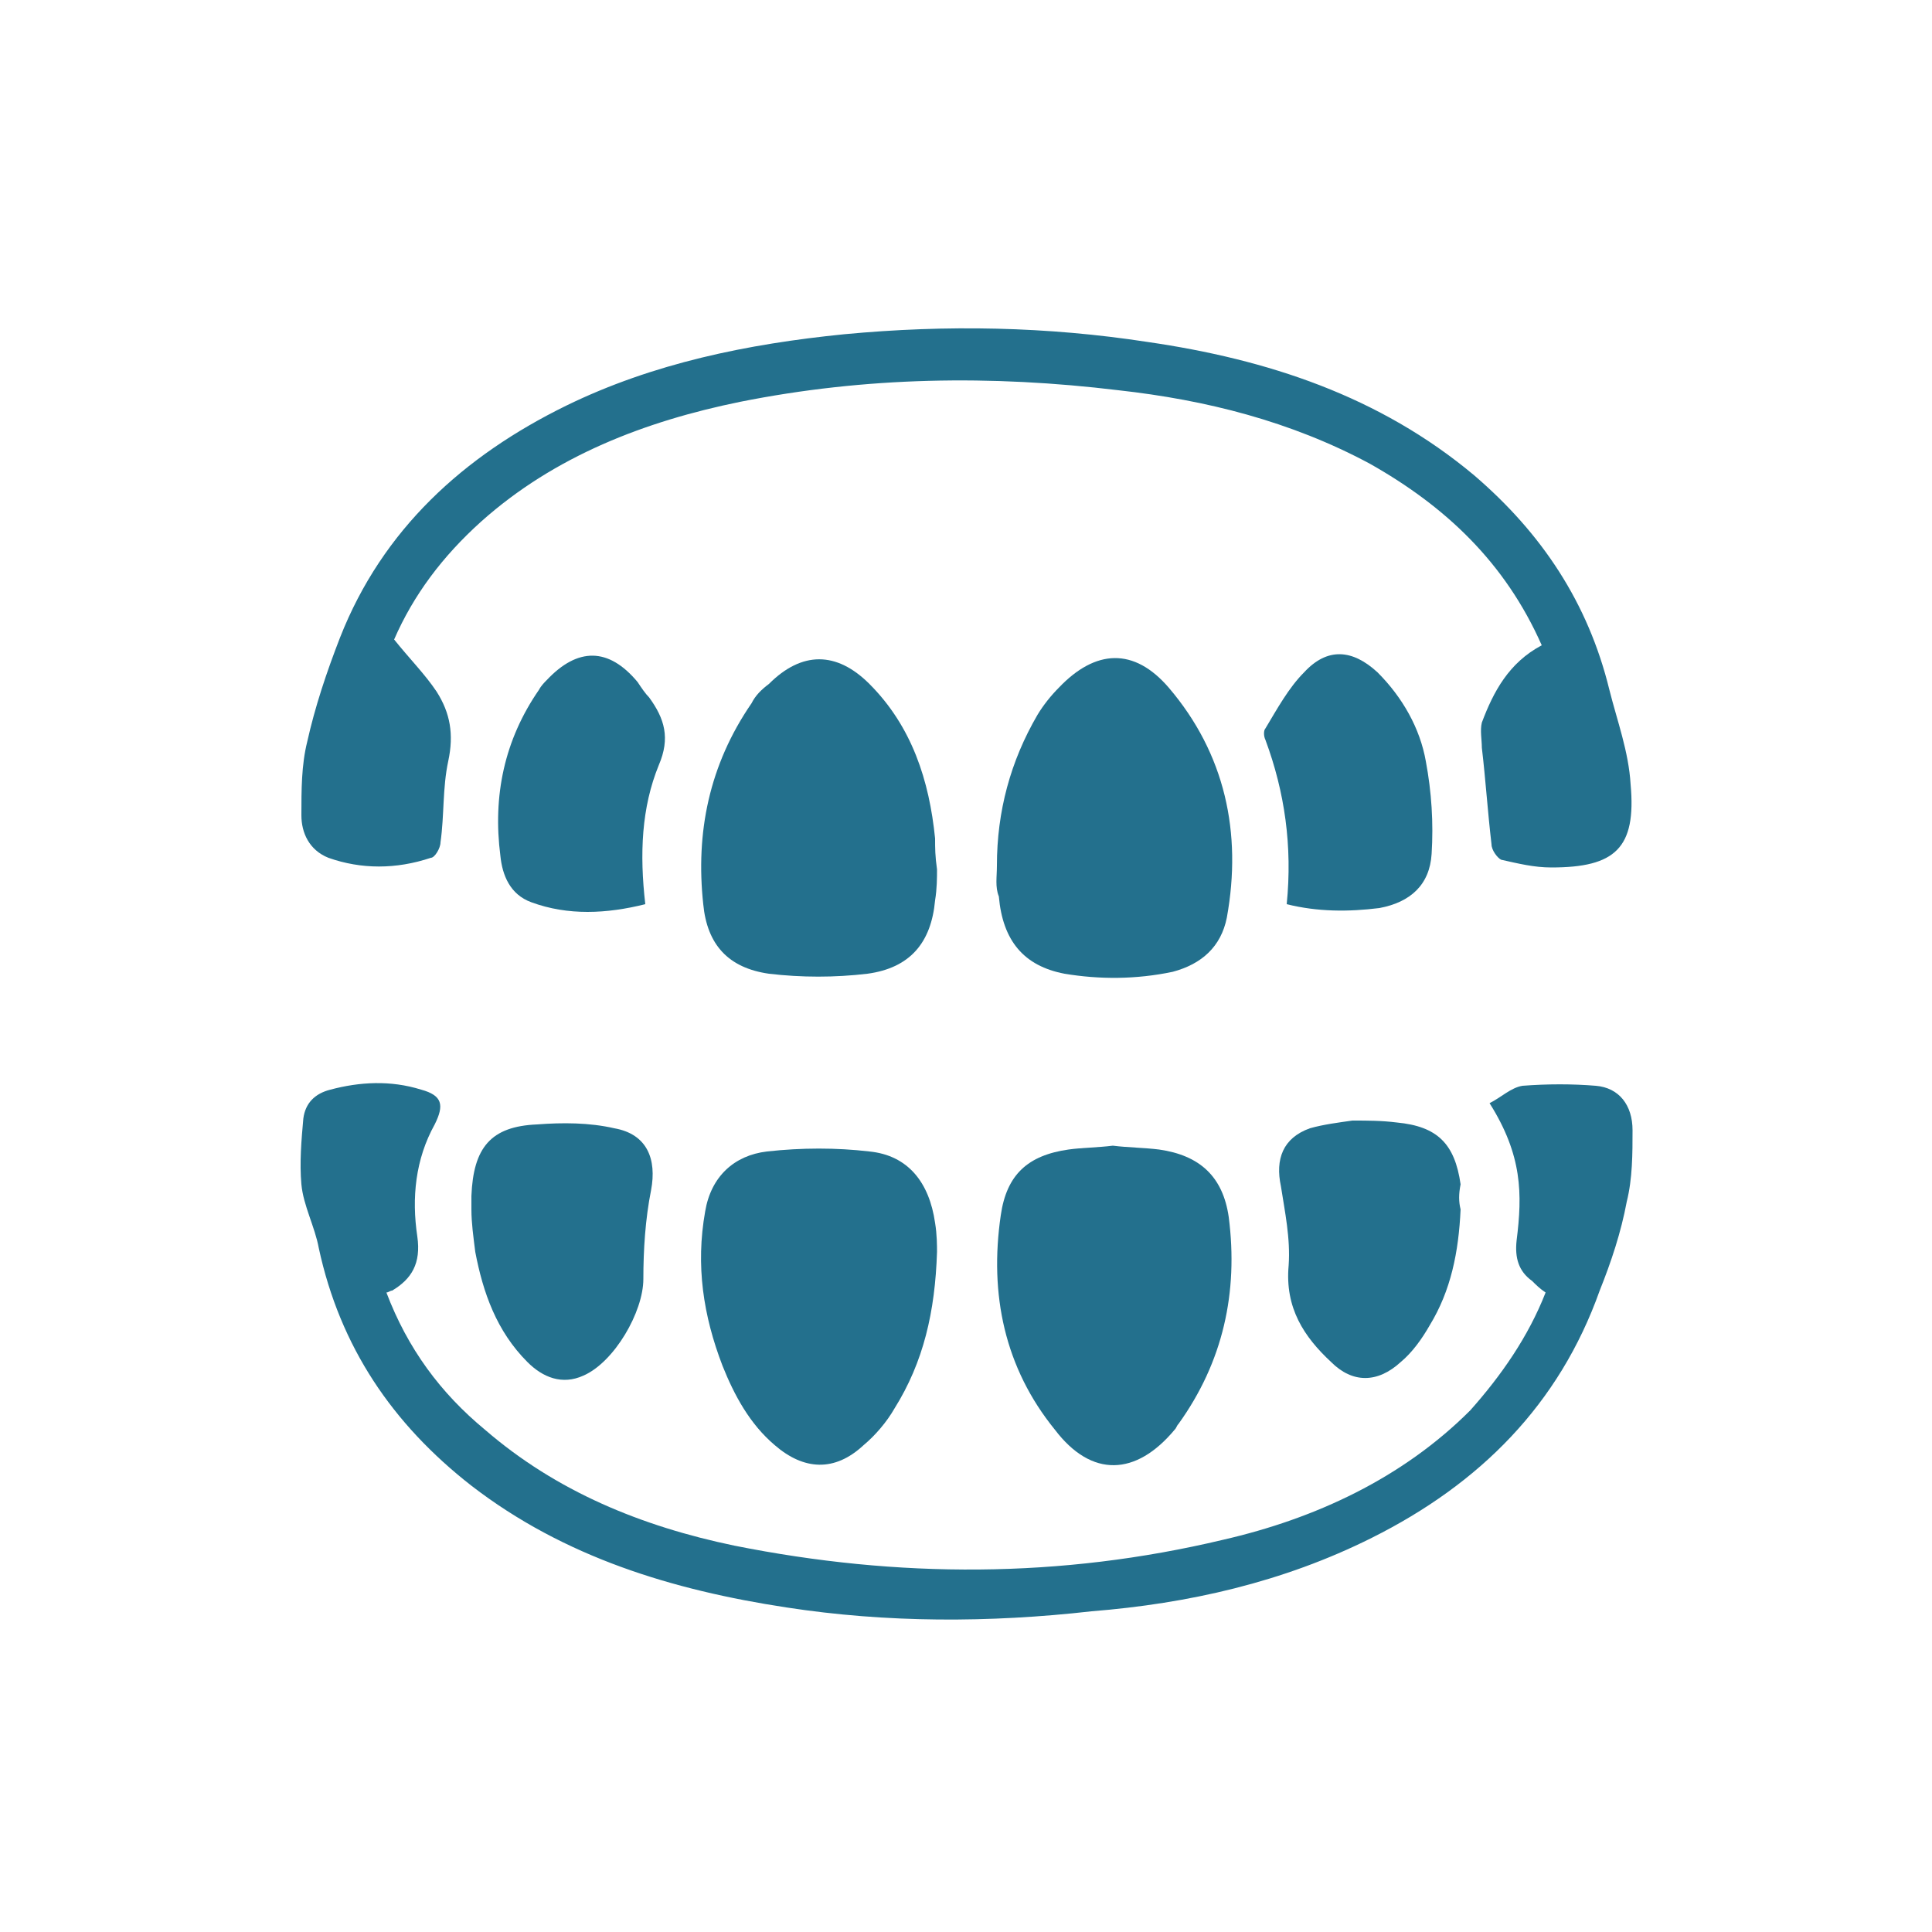
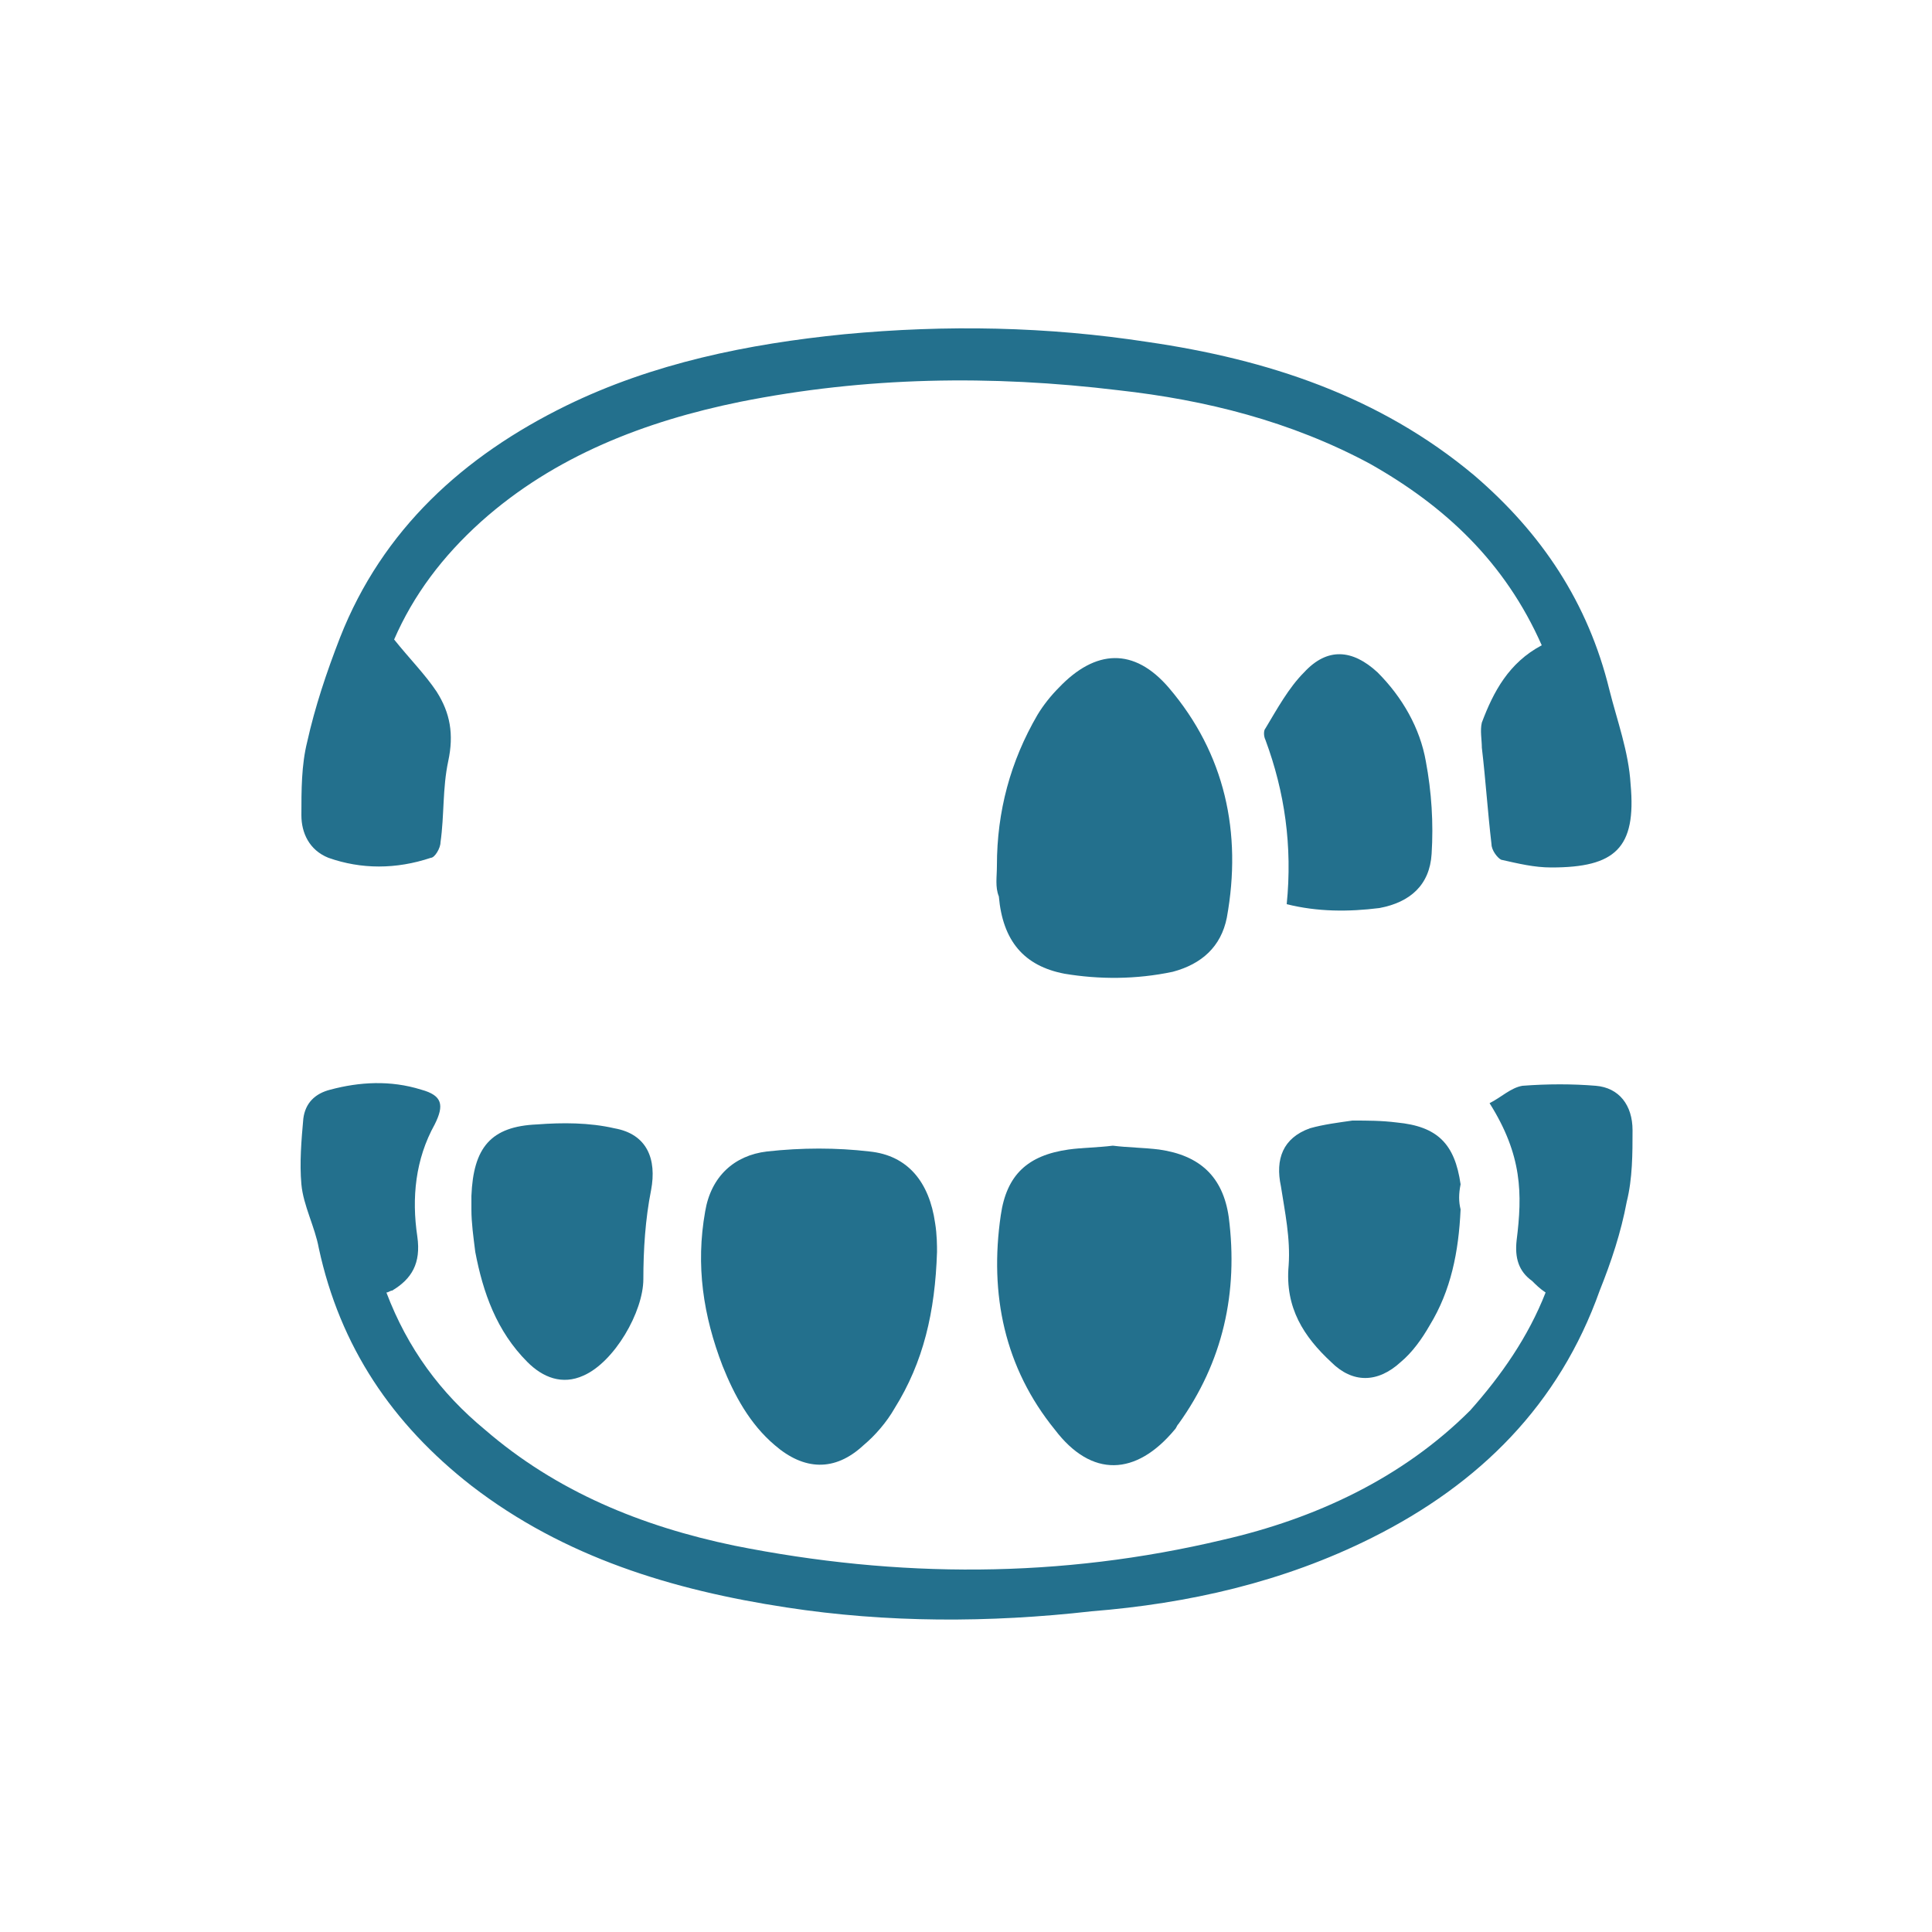
<svg xmlns="http://www.w3.org/2000/svg" version="1.1" id="Livello_1" x="0px" y="0px" viewBox="0 0 100 100" style="enable-background:new 0 0 100 100;" xml:space="preserve">
  <style type="text/css">
	.st0{fill:#23708D;}
</style>
  <g>
    <path class="st0" d="M79.8,33.4c-1.9-4.3-5-7.2-8.9-9.4c-4.1-2.2-8.5-3.3-13-3.8c-6.6-0.8-13.1-0.7-19.6,0.6   c-4.9,1-9.6,2.8-13.4,6.2c-2,1.8-3.5,3.8-4.5,6.1c0.8,1,1.6,1.8,2.2,2.7c0.7,1.1,0.9,2.2,0.6,3.6c-0.3,1.4-0.2,2.8-0.4,4.2   c0,0.3-0.3,0.8-0.5,0.8c-1.8,0.6-3.6,0.6-5.3,0c-1-0.4-1.4-1.3-1.4-2.2c0-1.3,0-2.6,0.3-3.8c0.4-1.8,1-3.6,1.7-5.4   c2.2-5.6,6.4-9.4,11.7-12c4.5-2.2,9.4-3.2,14.4-3.7c5.3-0.5,10.5-0.4,15.7,0.4c6.2,0.9,12,2.8,16.9,6.9c3.5,3,5.9,6.6,7,11.1   c0.4,1.6,1,3.2,1.1,4.9c0.3,3.3-0.8,4.3-4.1,4.3c-0.9,0-1.7-0.2-2.6-0.4c-0.2-0.1-0.5-0.5-0.5-0.8c-0.2-1.7-0.3-3.3-0.5-5   c0-0.4-0.1-0.9,0-1.3C77.3,35.8,78.1,34.3,79.8,33.4z" />
    <path class="st0" d="M80,66.9c-0.3-0.2-0.5-0.4-0.7-0.6c-0.7-0.5-0.9-1.2-0.8-2.1c0.3-2.4,0.3-4.4-1.4-7.1c0.6-0.3,1.1-0.8,1.7-0.9   c1.3-0.1,2.6-0.1,3.8,0c1.2,0.1,1.9,1,1.9,2.3c0,1.2,0,2.5-0.3,3.7c-0.3,1.6-0.8,3.1-1.4,4.6c-2.1,5.9-6.2,10-11.8,12.8   c-4.6,2.3-9.5,3.4-14.5,3.8C51.2,84,45.9,84,40.7,83.2c-5.9-0.9-11.5-2.6-16.3-6.3c-4.1-3.2-6.8-7.2-7.9-12.3   c-0.2-1.1-0.8-2.2-0.9-3.3c-0.1-1.1,0-2.3,0.1-3.4c0.1-0.8,0.6-1.3,1.4-1.5c1.5-0.4,3.1-0.5,4.7,0c1.1,0.3,1.2,0.8,0.7,1.8   c-1,1.8-1.2,3.8-0.9,5.8c0.2,1.4-0.3,2.2-1.3,2.8c-0.1,0-0.2,0.1-0.3,0.1c1.1,2.9,2.8,5.2,5.1,7.1c3.7,3.2,8.1,5,12.9,6   c8.5,1.7,16.9,1.7,25.3-0.3c4.8-1.1,9.3-3.2,12.8-6.7C77.7,71.2,79.1,69.2,80,66.9z" />
    <path class="st0" d="M51.6,44.8c0-2.8,0.7-5.4,2.1-7.8c0.3-0.5,0.7-1,1.1-1.4c1.9-2,3.9-2.1,5.7,0c2.9,3.4,3.8,7.5,3,11.9   c-0.3,1.5-1.3,2.4-2.8,2.8c-1.9,0.4-3.8,0.4-5.6,0.1c-2.1-0.4-3.2-1.7-3.4-4C51.5,45.9,51.6,45.4,51.6,44.8z" />
    <path class="st0" d="M57.6,59.3c0.8,0.1,1.6,0.1,2.4,0.2c2.1,0.3,3.3,1.4,3.6,3.5c0.5,3.9-0.3,7.5-2.6,10.7   c-0.1,0.1-0.1,0.2-0.2,0.3c-2,2.4-4.3,2.5-6.2,0c-2.6-3.2-3.4-7-2.8-11.1c0.3-2.1,1.4-3.1,3.5-3.4C56,59.4,56.8,59.4,57.6,59.3z" />
-     <path class="st0" d="M48.5,45c0,0.4,0,1-0.1,1.6c-0.2,2.2-1.3,3.5-3.5,3.8c-1.7,0.2-3.4,0.2-5.1,0c-2.1-0.3-3.2-1.5-3.4-3.6   c-0.4-3.7,0.3-7.2,2.5-10.4c0.2-0.4,0.5-0.7,0.9-1c1.7-1.7,3.5-1.7,5.2,0c2.2,2.2,3.1,5,3.4,8C48.4,43.9,48.4,44.3,48.5,45z" />
    <path class="st0" d="M48.5,64.8c-0.1,3.1-0.7,5.7-2.2,8.1c-0.4,0.7-1,1.4-1.6,1.9c-1.5,1.4-3.1,1.3-4.6,0c-1.3-1.1-2.1-2.6-2.7-4.1   c-1-2.6-1.4-5.2-0.9-8c0.3-1.8,1.5-2.9,3.2-3.1c1.8-0.2,3.6-0.2,5.3,0c2,0.2,3.1,1.6,3.4,3.7C48.5,63.9,48.5,64.5,48.5,64.8z" />
    <path class="st0" d="M24.4,62.6c0-0.2,0-0.5,0-0.7c0.1-2.5,1-3.6,3.4-3.7c1.3-0.1,2.7-0.1,4,0.2c1.7,0.3,2.2,1.6,1.9,3.2   c-0.3,1.5-0.4,3.1-0.4,4.6c0,1.7-1.5,4.3-3.1,5c-1.1,0.5-2.1,0.1-2.9-0.7c-1.6-1.6-2.3-3.6-2.7-5.7C24.5,64,24.4,63.3,24.4,62.6   L24.4,62.6z" />
    <path class="st0" d="M75.6,62.6c-0.1,2.2-0.5,4.2-1.6,6c-0.4,0.7-0.9,1.4-1.5,1.9c-1.2,1.1-2.5,1.1-3.6,0c-1.4-1.3-2.4-2.8-2.2-5   c0.1-1.4-0.2-2.8-0.4-4.1c-0.3-1.4,0.1-2.5,1.5-3c0.7-0.2,1.5-0.3,2.2-0.4c0.8,0,1.5,0,2.3,0.1c2.1,0.2,3,1.1,3.3,3.2   C75.5,61.8,75.5,62.2,75.6,62.6z" />
-     <path class="st0" d="M33.4,46.8c-2,0.5-4,0.6-5.9-0.1c-1.1-0.4-1.5-1.4-1.6-2.4c-0.4-3.1,0.2-6,2-8.6c0.1-0.2,0.3-0.4,0.4-0.5   c1.6-1.7,3.2-1.7,4.7,0.1c0.2,0.3,0.4,0.6,0.6,0.8c0.8,1.1,1.1,2.1,0.5,3.5C33.2,41.8,33.1,44.2,33.4,46.8z" />
    <path class="st0" d="M66.6,46.8c0.3-3-0.1-5.8-1.1-8.5c-0.1-0.2-0.1-0.5,0-0.6c0.6-1,1.2-2.1,2-2.9c1.2-1.3,2.5-1.2,3.8,0   c1.3,1.3,2.2,2.9,2.5,4.6c0.3,1.6,0.4,3.2,0.3,4.8C74,45.8,73,46.7,71.4,47C69.8,47.2,68.2,47.2,66.6,46.8z" />
  </g>
</svg>